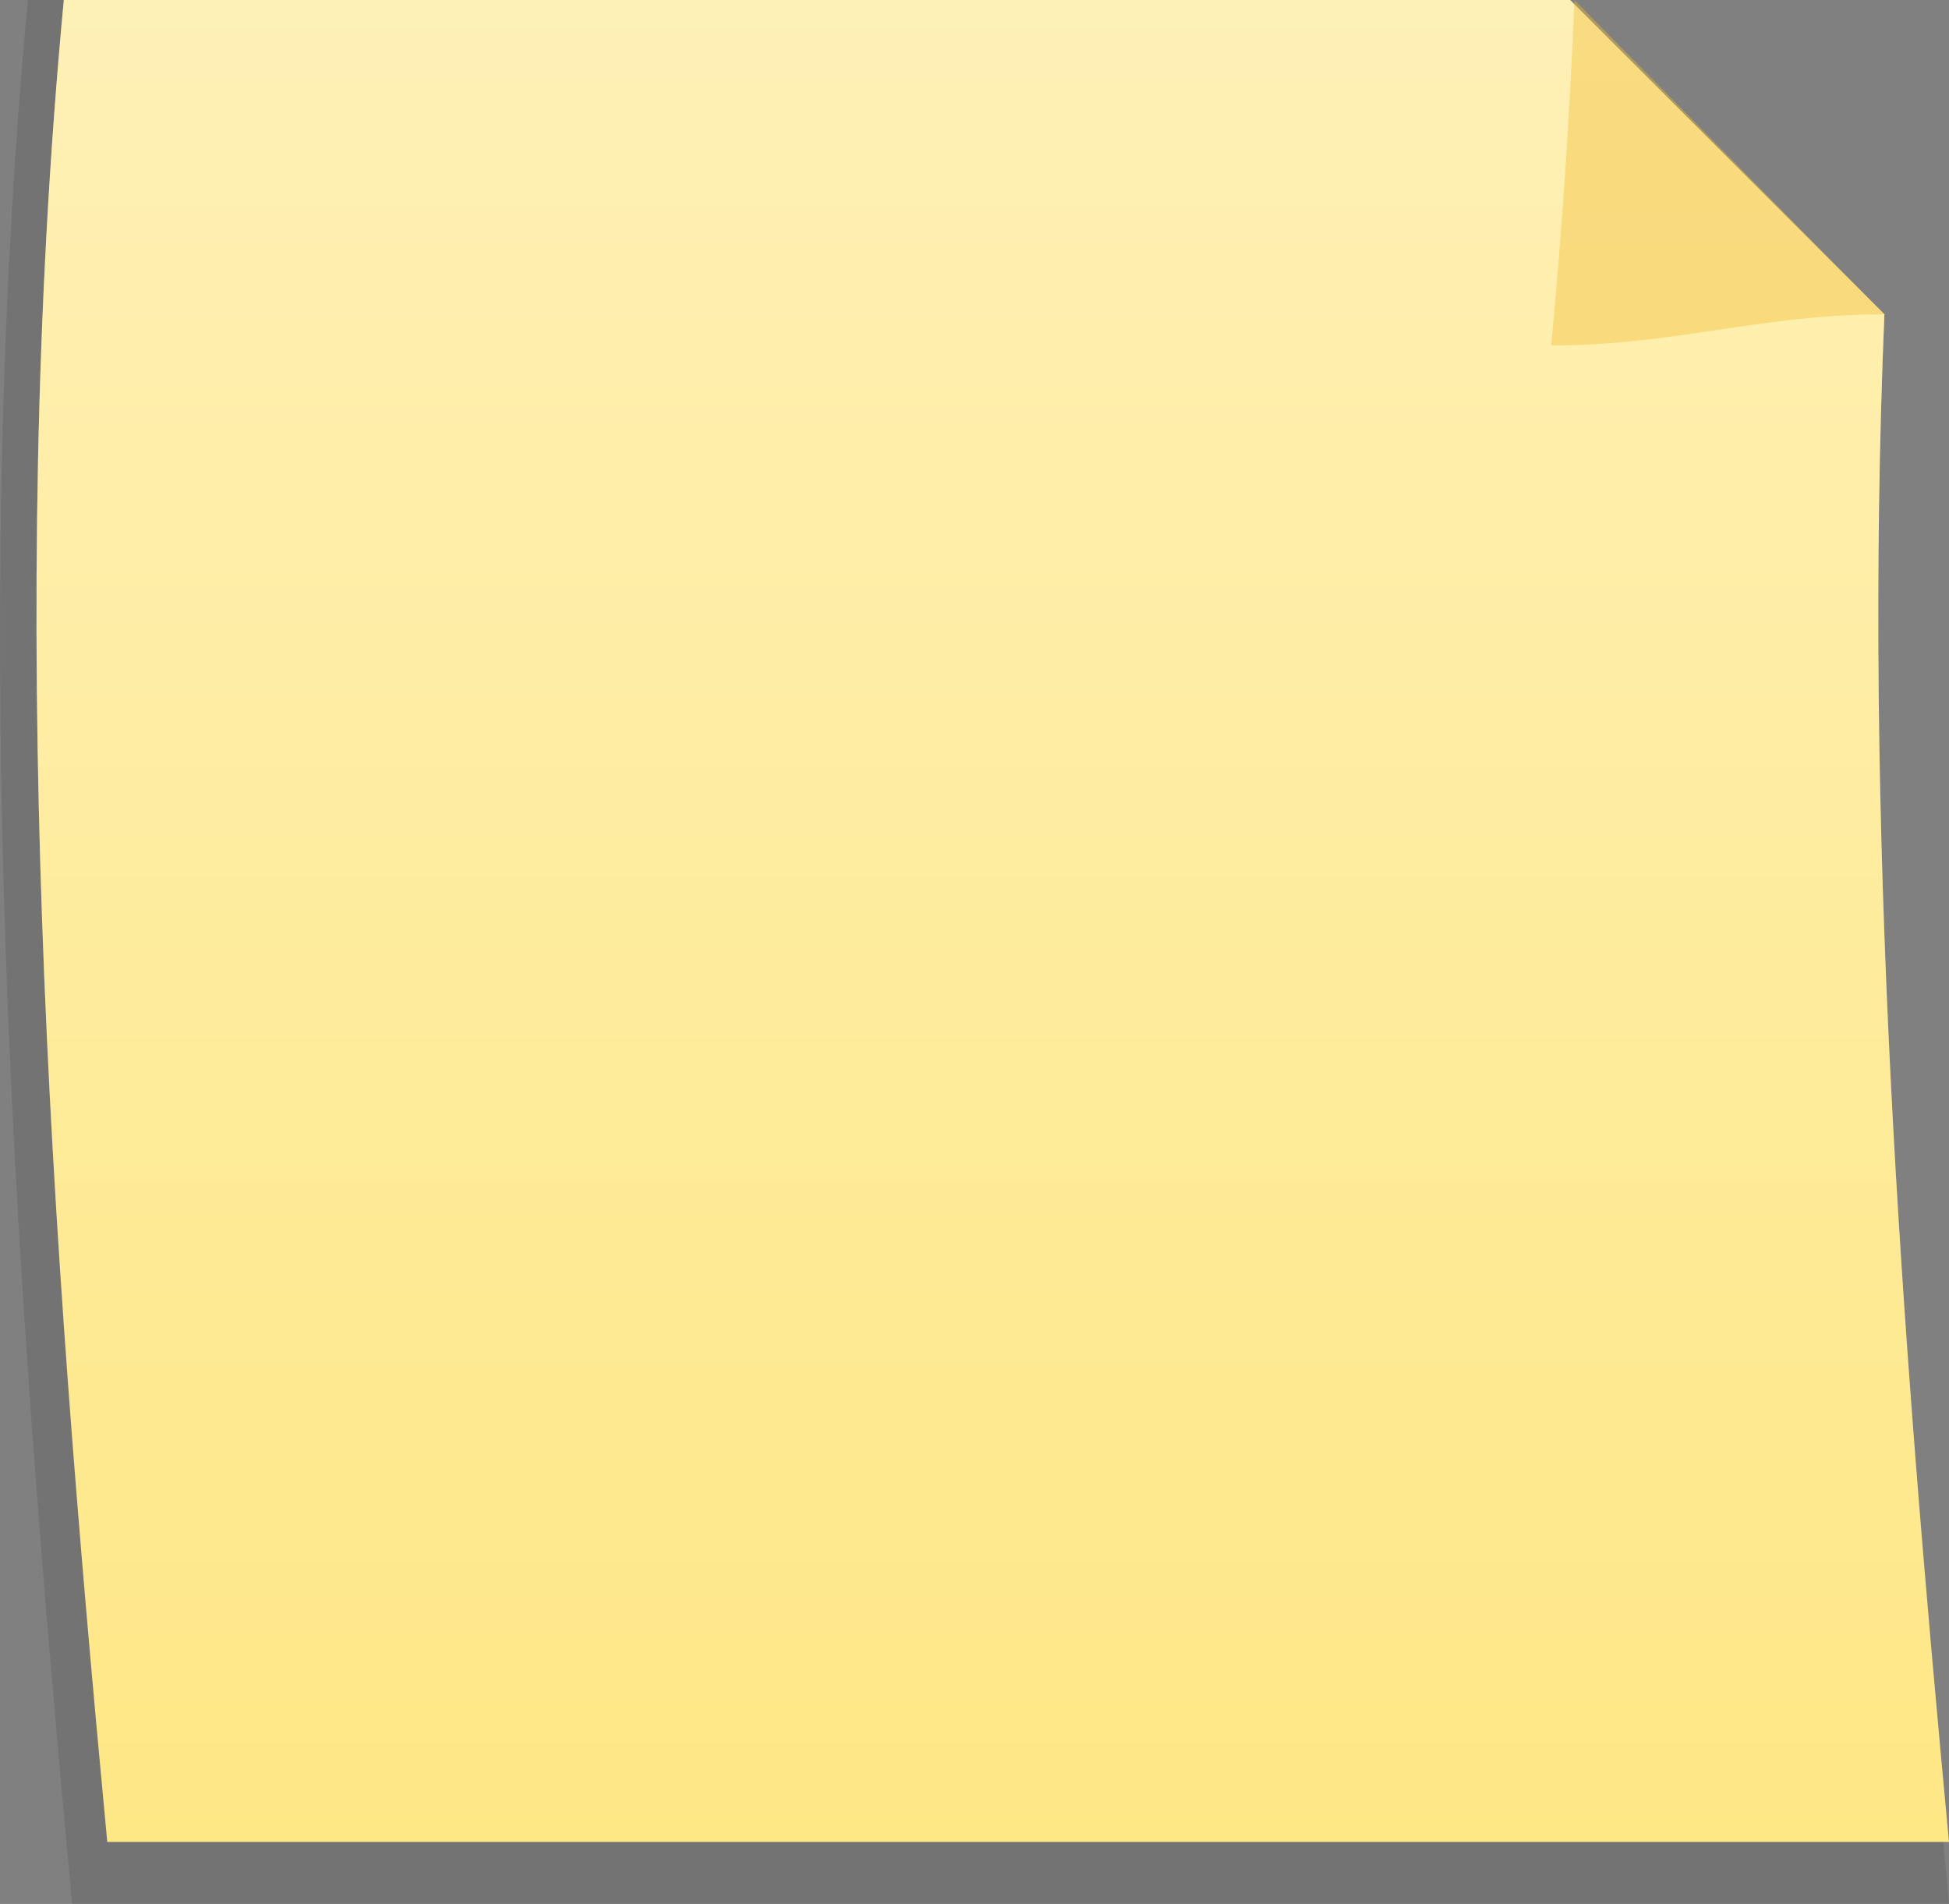
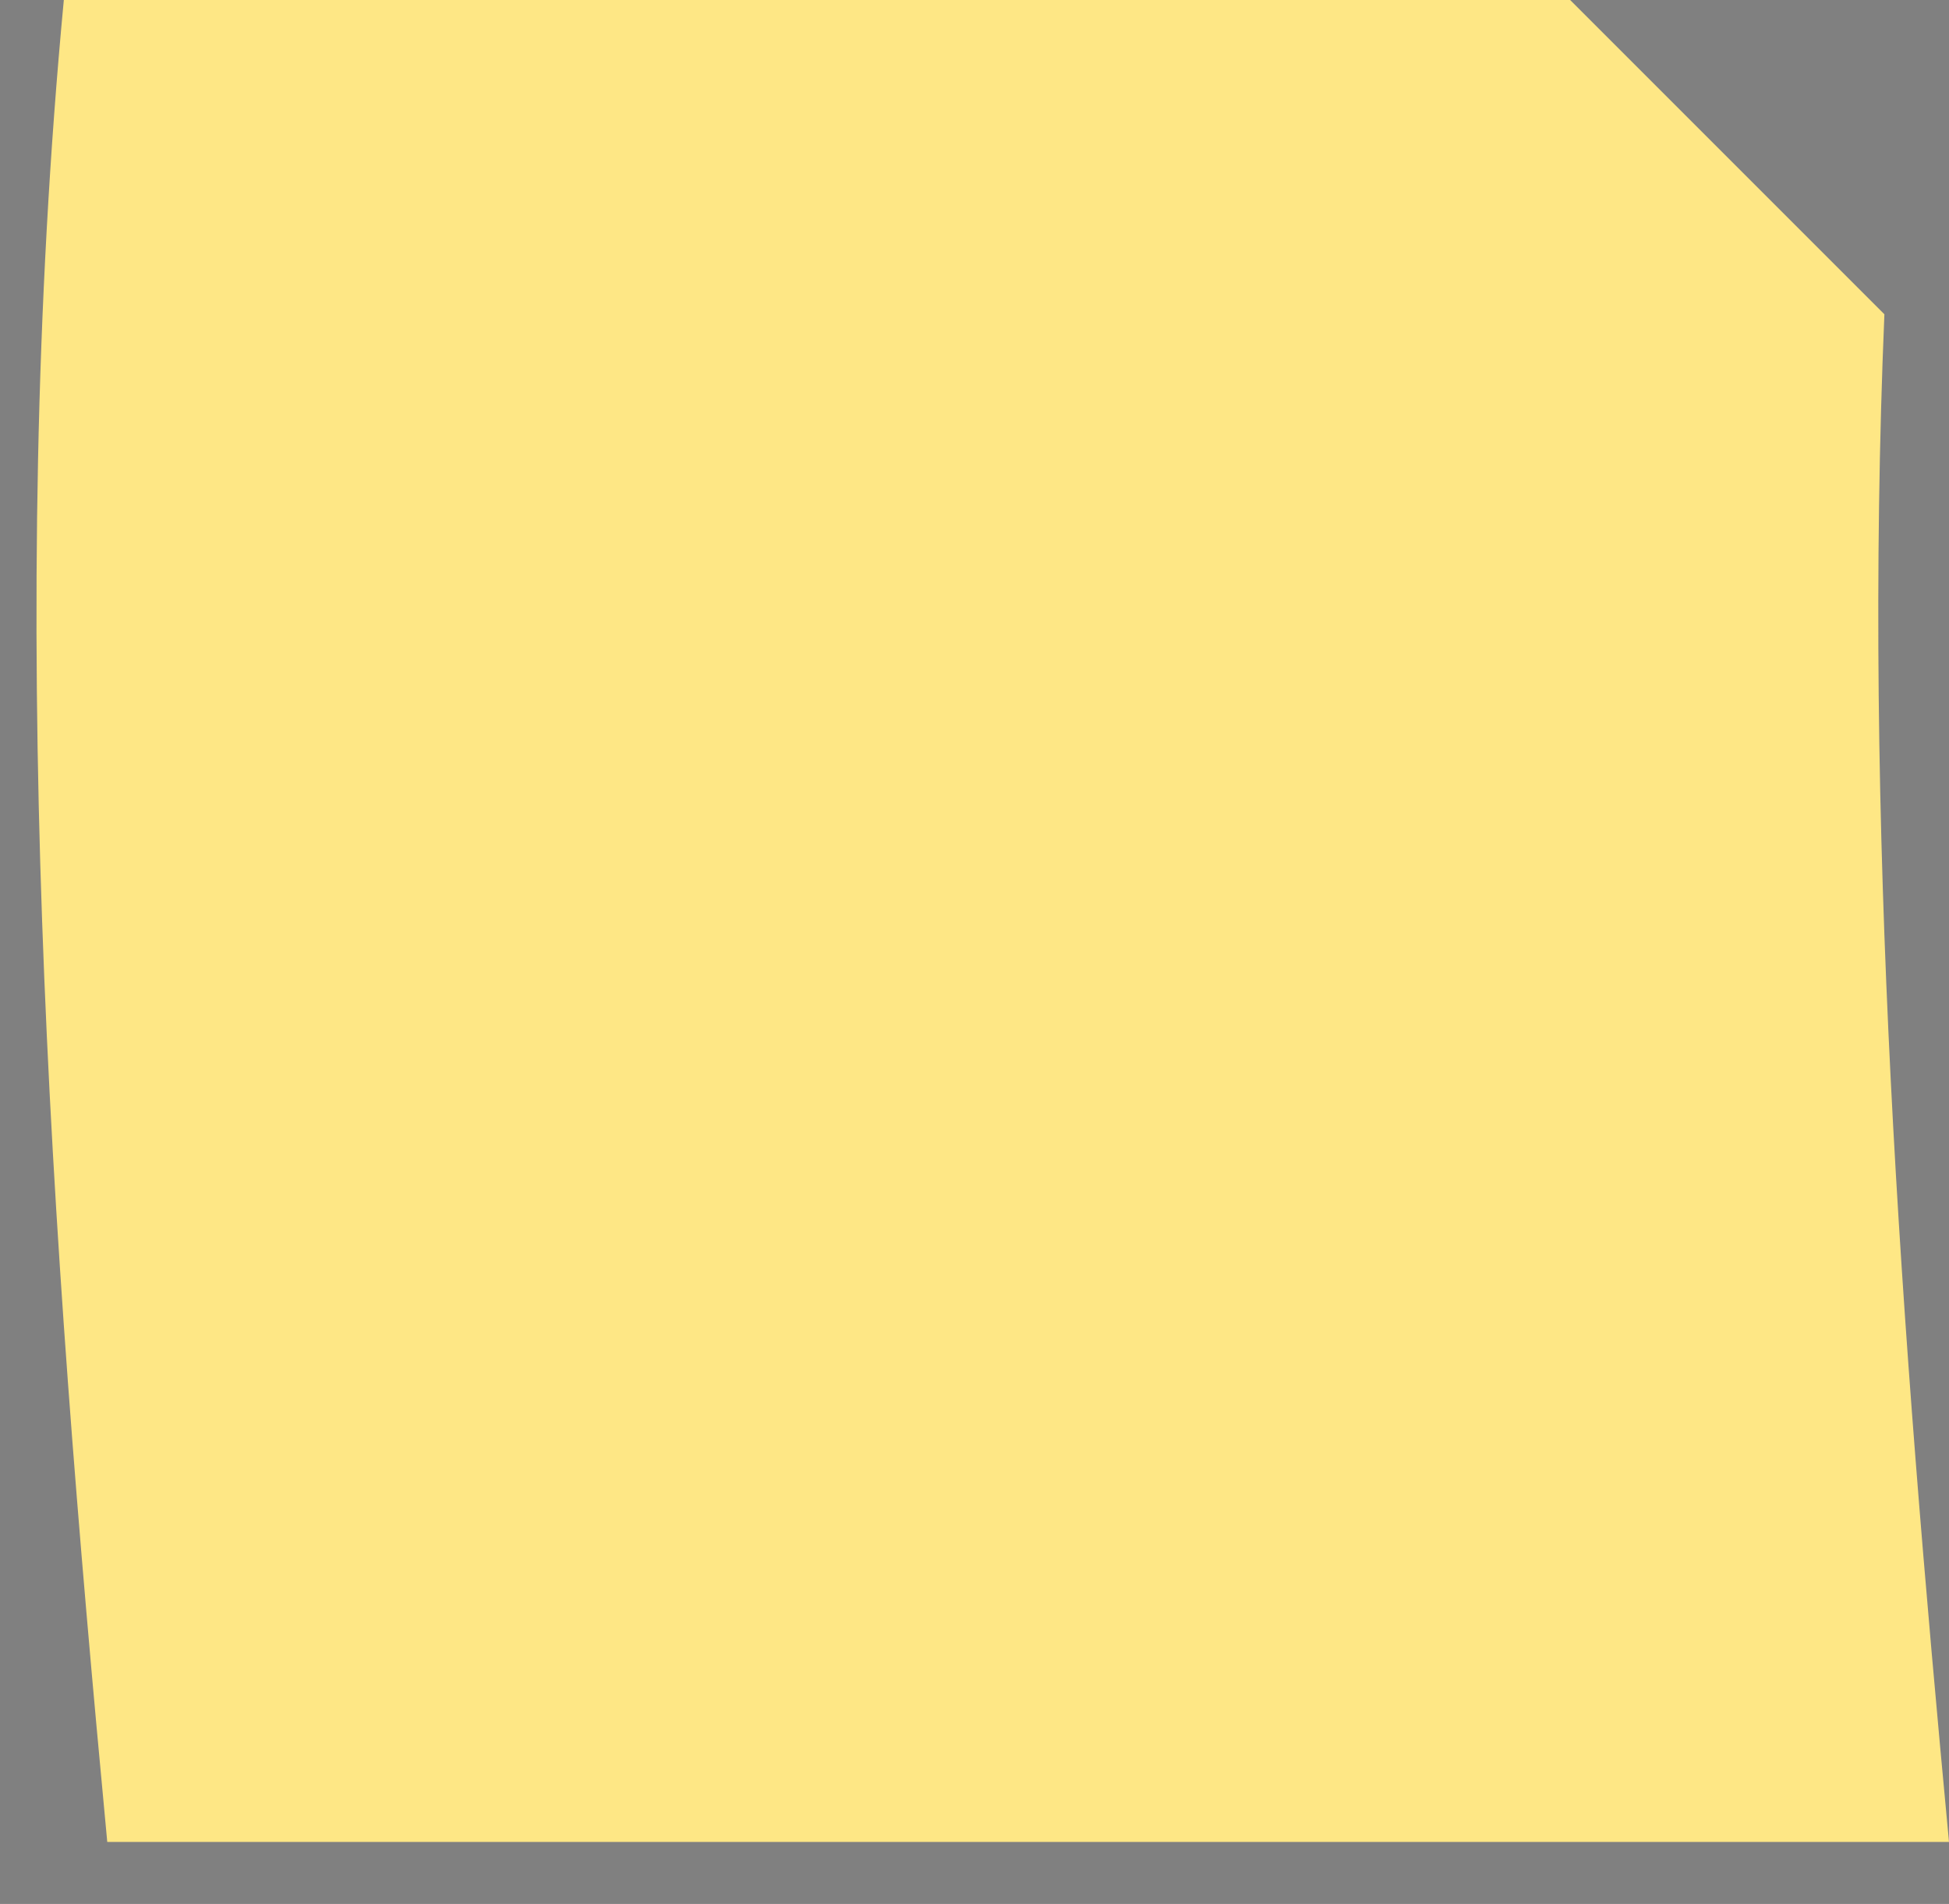
<svg xmlns="http://www.w3.org/2000/svg" version="1.1" id="Layer_1" x="0px" y="0px" width="440.227px" height="430px" viewBox="0 0 440.227 430" style="enable-background:new 0 0 440.227 430;" xml:space="preserve">
  <rect x="0" y="0" width="440.227" height="430" fill="#808080" stroke="none" />
-   <path style="opacity:0.1;enable-background:new    ;" d="M425.356,73.369L353.024,0C237.447,0,121.872,0,6.294,0  c-13.328,143.016-3.331,286.984,9.998,430c141.312,0,282.622,0,423.935,0C429.176,311.416,420.429,192.176,425.356,73.369z" />
  <g id="change1_1_">
    <path style="fill:#FEE785;" d="M425.635,70.98L354.655,0C241.242,0,127.83,0,14.417,0c-13.079,138.357-3.271,277.643,9.81,416   c138.667,0,277.333,0,416,0C429.382,301.277,420.8,185.918,425.635,70.98z" />
  </g>
  <linearGradient id="SVGID_1_" gradientUnits="userSpaceOnUse" x1="174.344" y1="182.281" x2="174.344" y2="598.282" gradientTransform="matrix(1 0 0 1 49.89 -182.281)">
    <stop offset="0" style="stop-color:#FFFFFF;stop-opacity:0.4" />
    <stop offset="1" style="stop-color:#FFFFFF;stop-opacity:0" />
  </linearGradient>
-   <path style="fill:url(#SVGID_1_);" d="M425.635,70.98L354.655,0C241.242,0,127.83,0,14.417,0  c-13.079,138.357-3.271,277.643,9.81,416c138.667,0,277.333,0,416,0C429.382,301.277,420.8,185.918,425.635,70.98z" />
  <g id="change1">
-     <path style="opacity:0.4;fill:#F4BC33;enable-background:new    ;" d="M350.378,78.021c27.761,0,47.495-7.041,75.257-7.041   L355.636,0C354.541,26.031,352.834,52.041,350.378,78.021z" />
-   </g>
+     </g>
</svg>